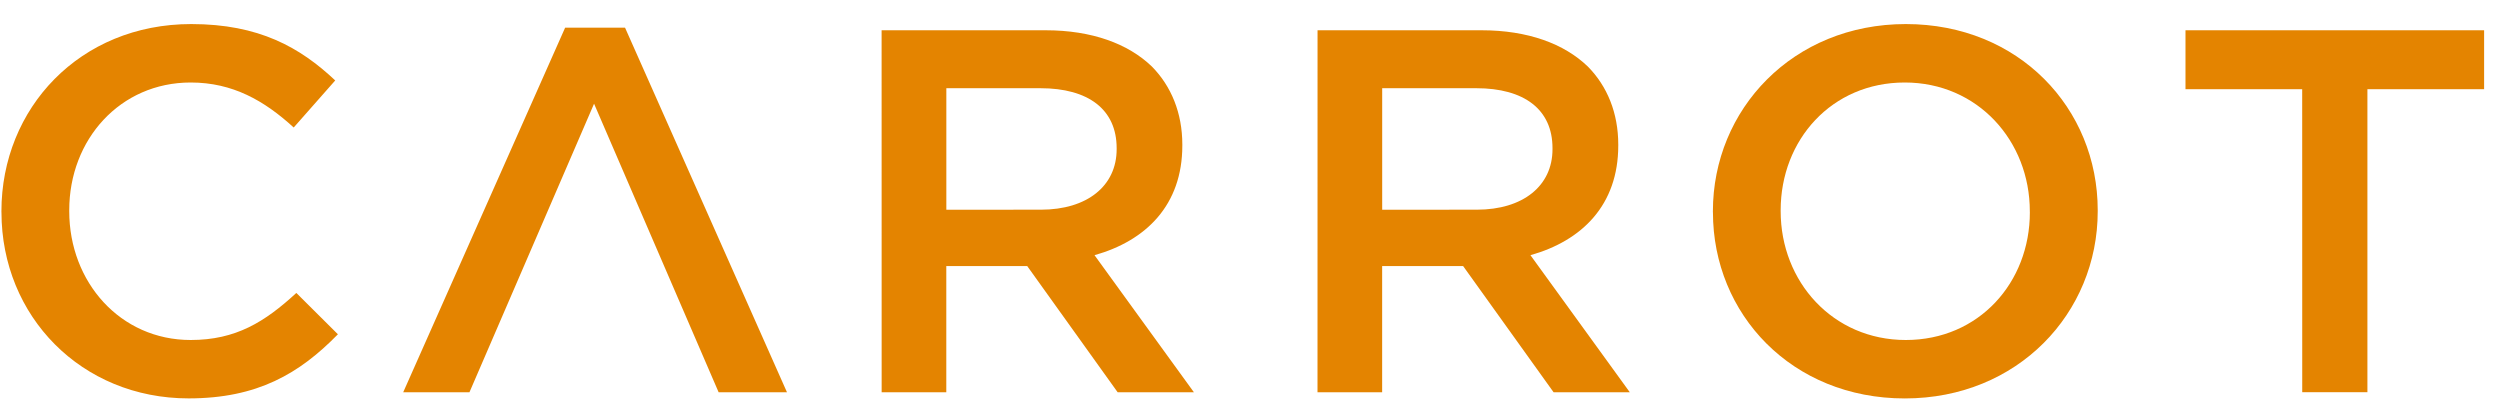
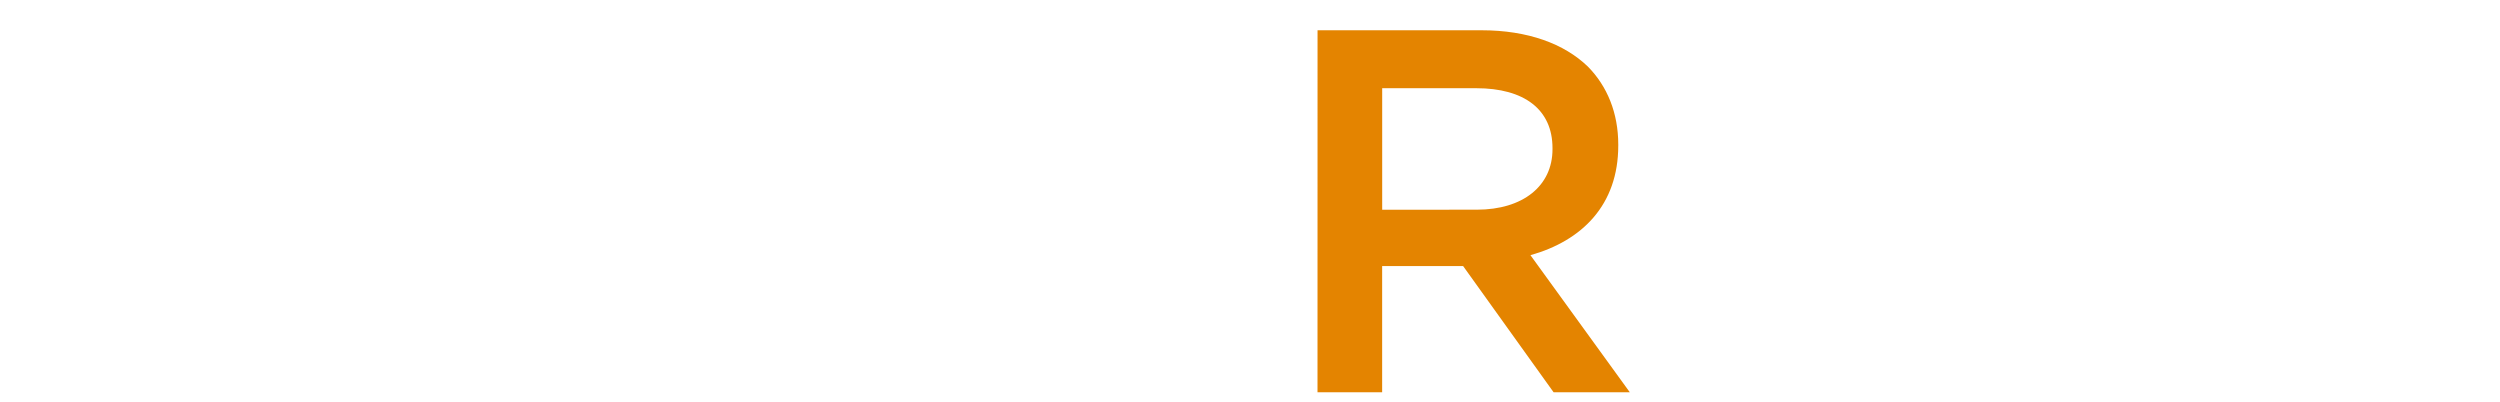
<svg xmlns="http://www.w3.org/2000/svg" fill="none" height="9" viewBox="0 0 56 9" width="56">
  <g clip-rule="evenodd" fill="#e48400" fill-rule="evenodd">
-     <path d="m.032 4.755v-.023c0-2.305 1.754-4.193 4.251-4.193 1.519 0 2.438.522 3.226 1.263l-.93 1.054c-.659-.602-1.366-1.008-2.308-1.008-1.578 0-2.72 1.274-2.72 2.861v.023c0 1.587 1.143 2.884 2.72 2.884 1.013 0 1.661-.405 2.367-1.054l.931.926c-.86.88-1.802 1.436-3.344 1.436-2.402 0-4.192-1.841-4.192-4.169" />
-     <path d="m13.307 2.323-2.791 6.463h-1.484l3.627-8.166h1.342l3.627 8.166h-1.531z" />
-     <path d="m23.317 4.697c1.036 0 1.696-.533 1.696-1.355v-.023c0-.869-.636-1.343-1.707-1.343h-2.108v2.722zm-3.569-4.019h3.674c1.036 0 1.849.301 2.379.811.435.44.683 1.042.683 1.749v.023c0 1.332-.813 2.131-1.967 2.455l2.226 3.07h-1.708l-2.025-2.826h-.023-1.79v2.826h-1.448z" />
    <path d="m33.08 4.697c1.036 0 1.696-.533 1.696-1.355v-.023c0-.869-.636-1.343-1.707-1.343h-2.108v2.722zm-3.567-4.019h3.674c1.036 0 1.849.301 2.379.811.436.44.683 1.042.683 1.749v.023c0 1.332-.813 2.131-1.967 2.455l2.225 3.07h-1.707l-2.026-2.826h-.024-1.79v2.826h-1.448z" />
-     <path d="m45.468 4.755v-.023c0-1.575-1.166-2.884-2.802-2.884s-2.779 1.286-2.779 2.861v.023c0 1.576 1.166 2.884 2.803 2.884 1.637 0 2.779-1.286 2.779-2.861m-7.1 0v-.023c0-2.281 1.79-4.193 4.322-4.193s4.298 1.888 4.298 4.17v.023c0 2.282-1.79 4.193-4.321 4.193-2.532 0-4.298-1.888-4.298-4.169" />
-     <path d="m51.569 1.998h-2.614v-1.32h6.689v1.32h-2.614v6.787h-1.46z" />
  </g>
</svg>